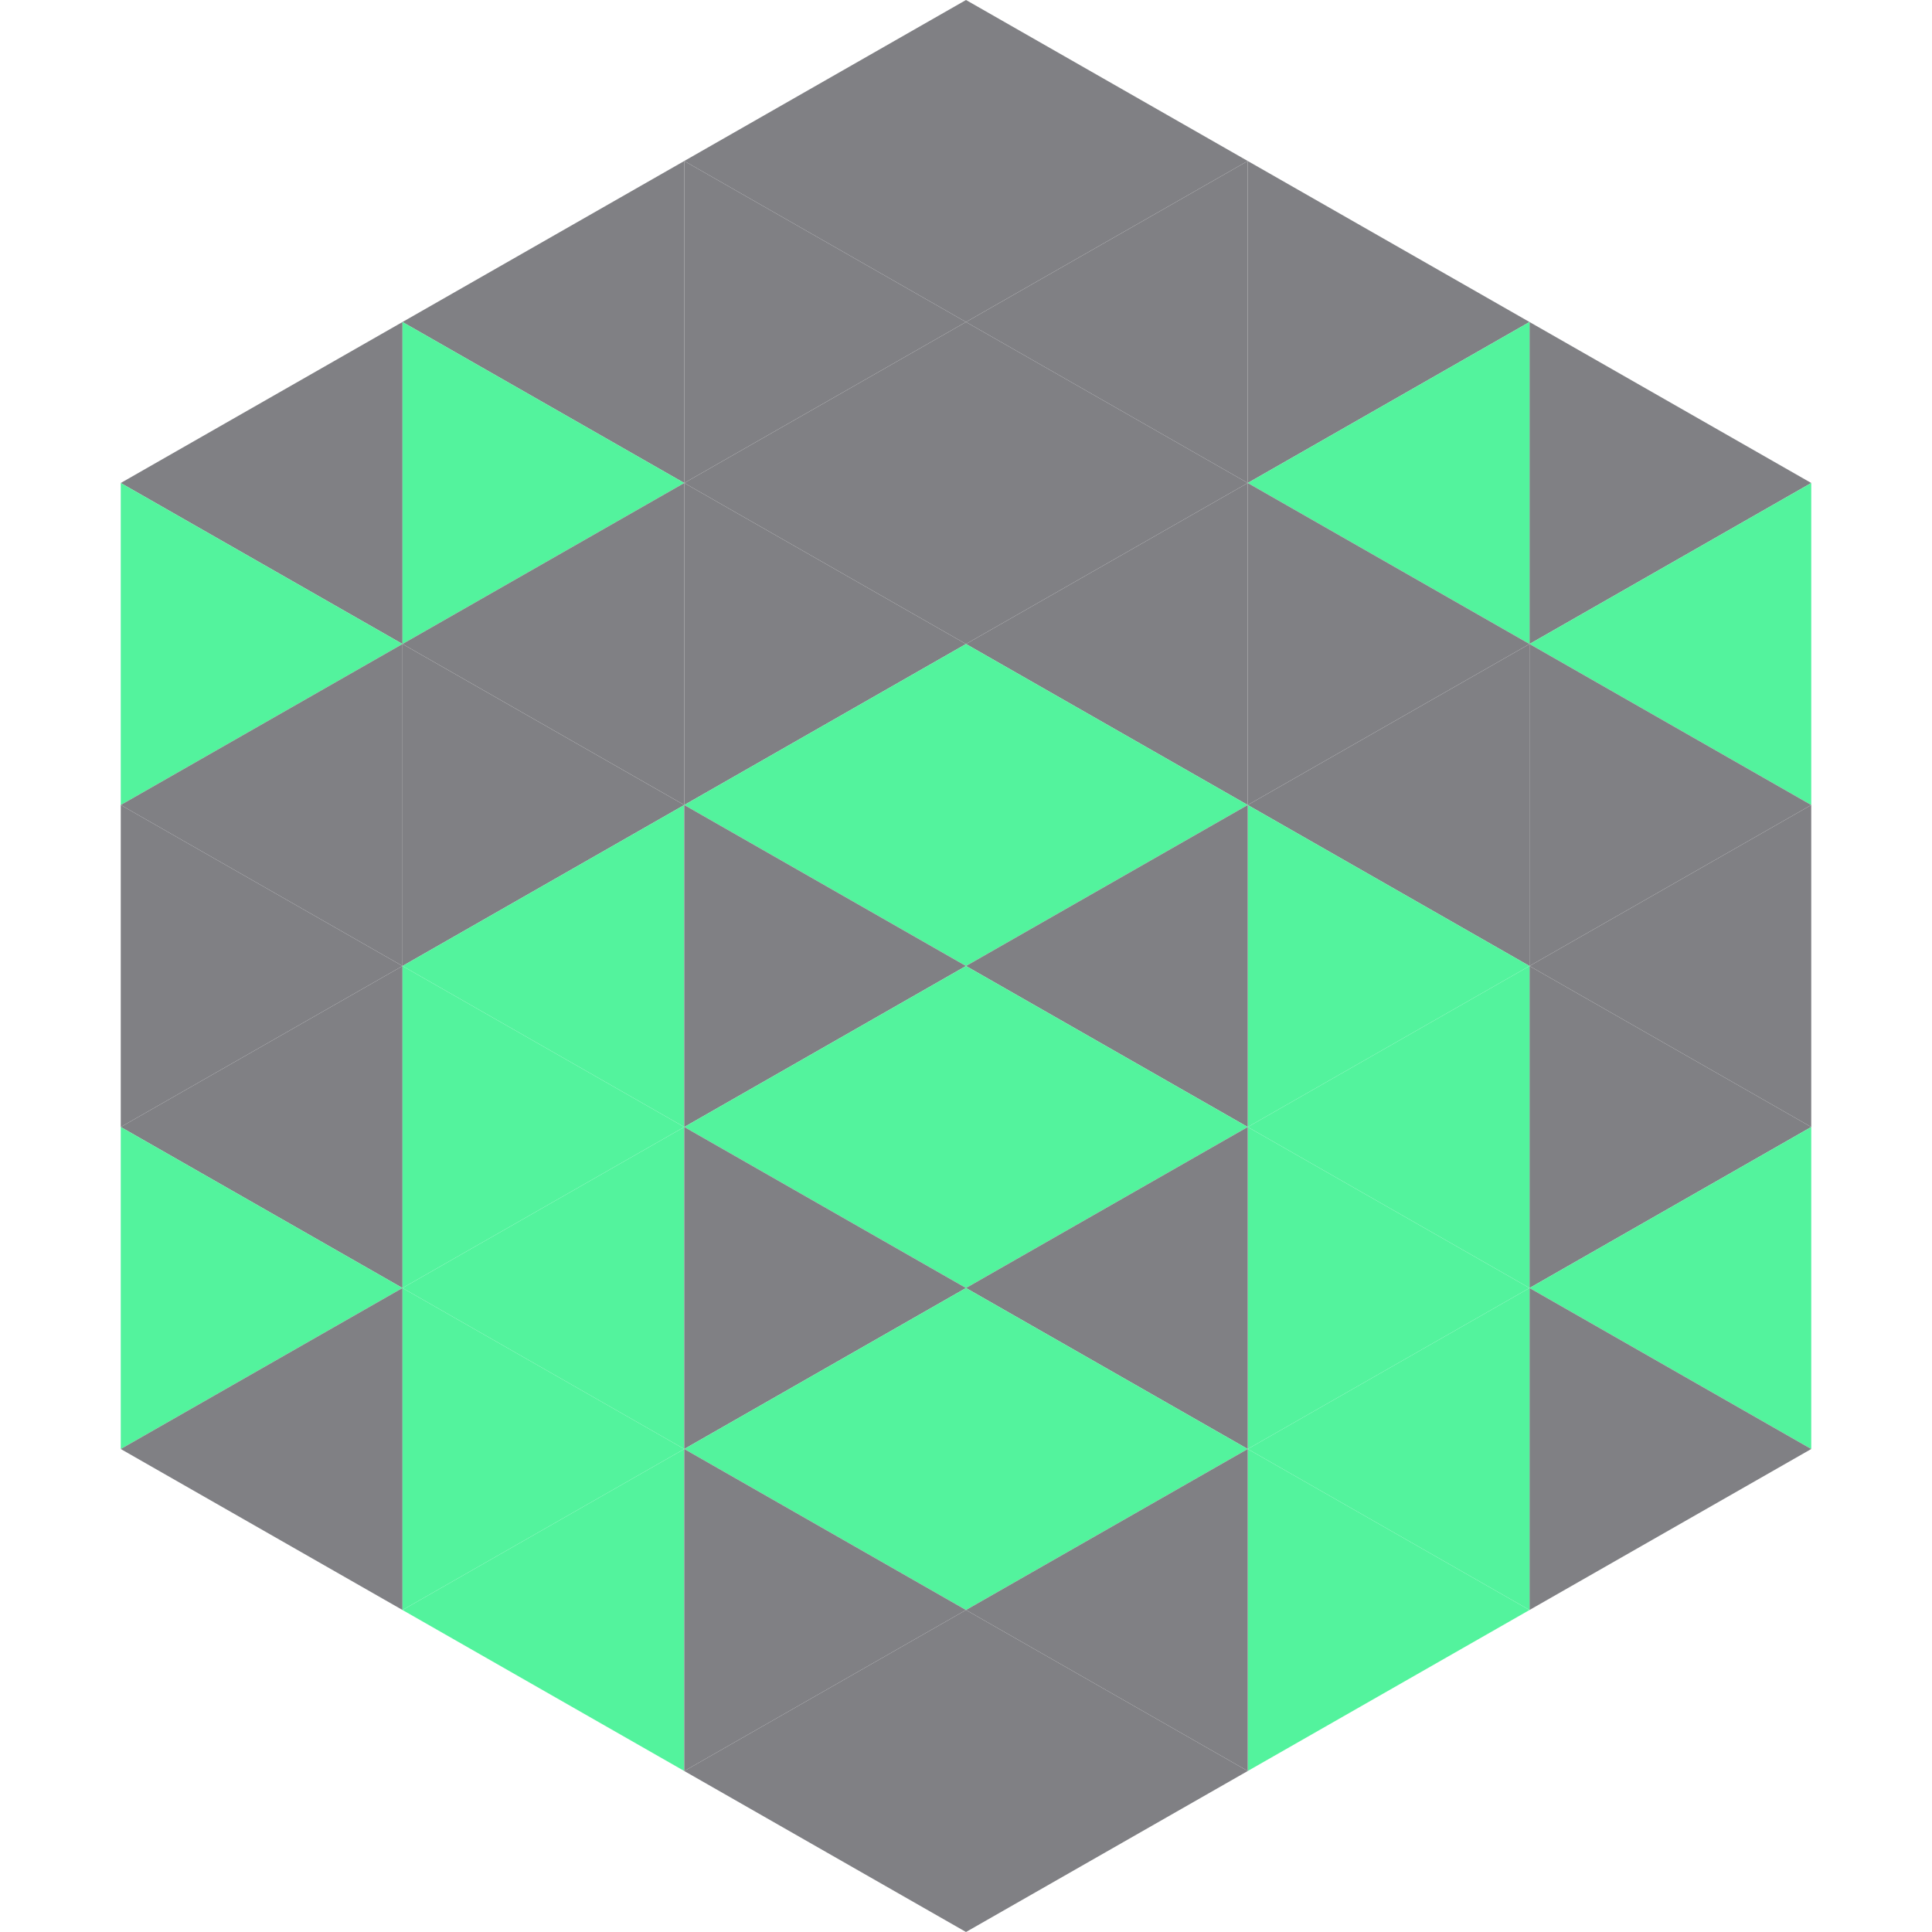
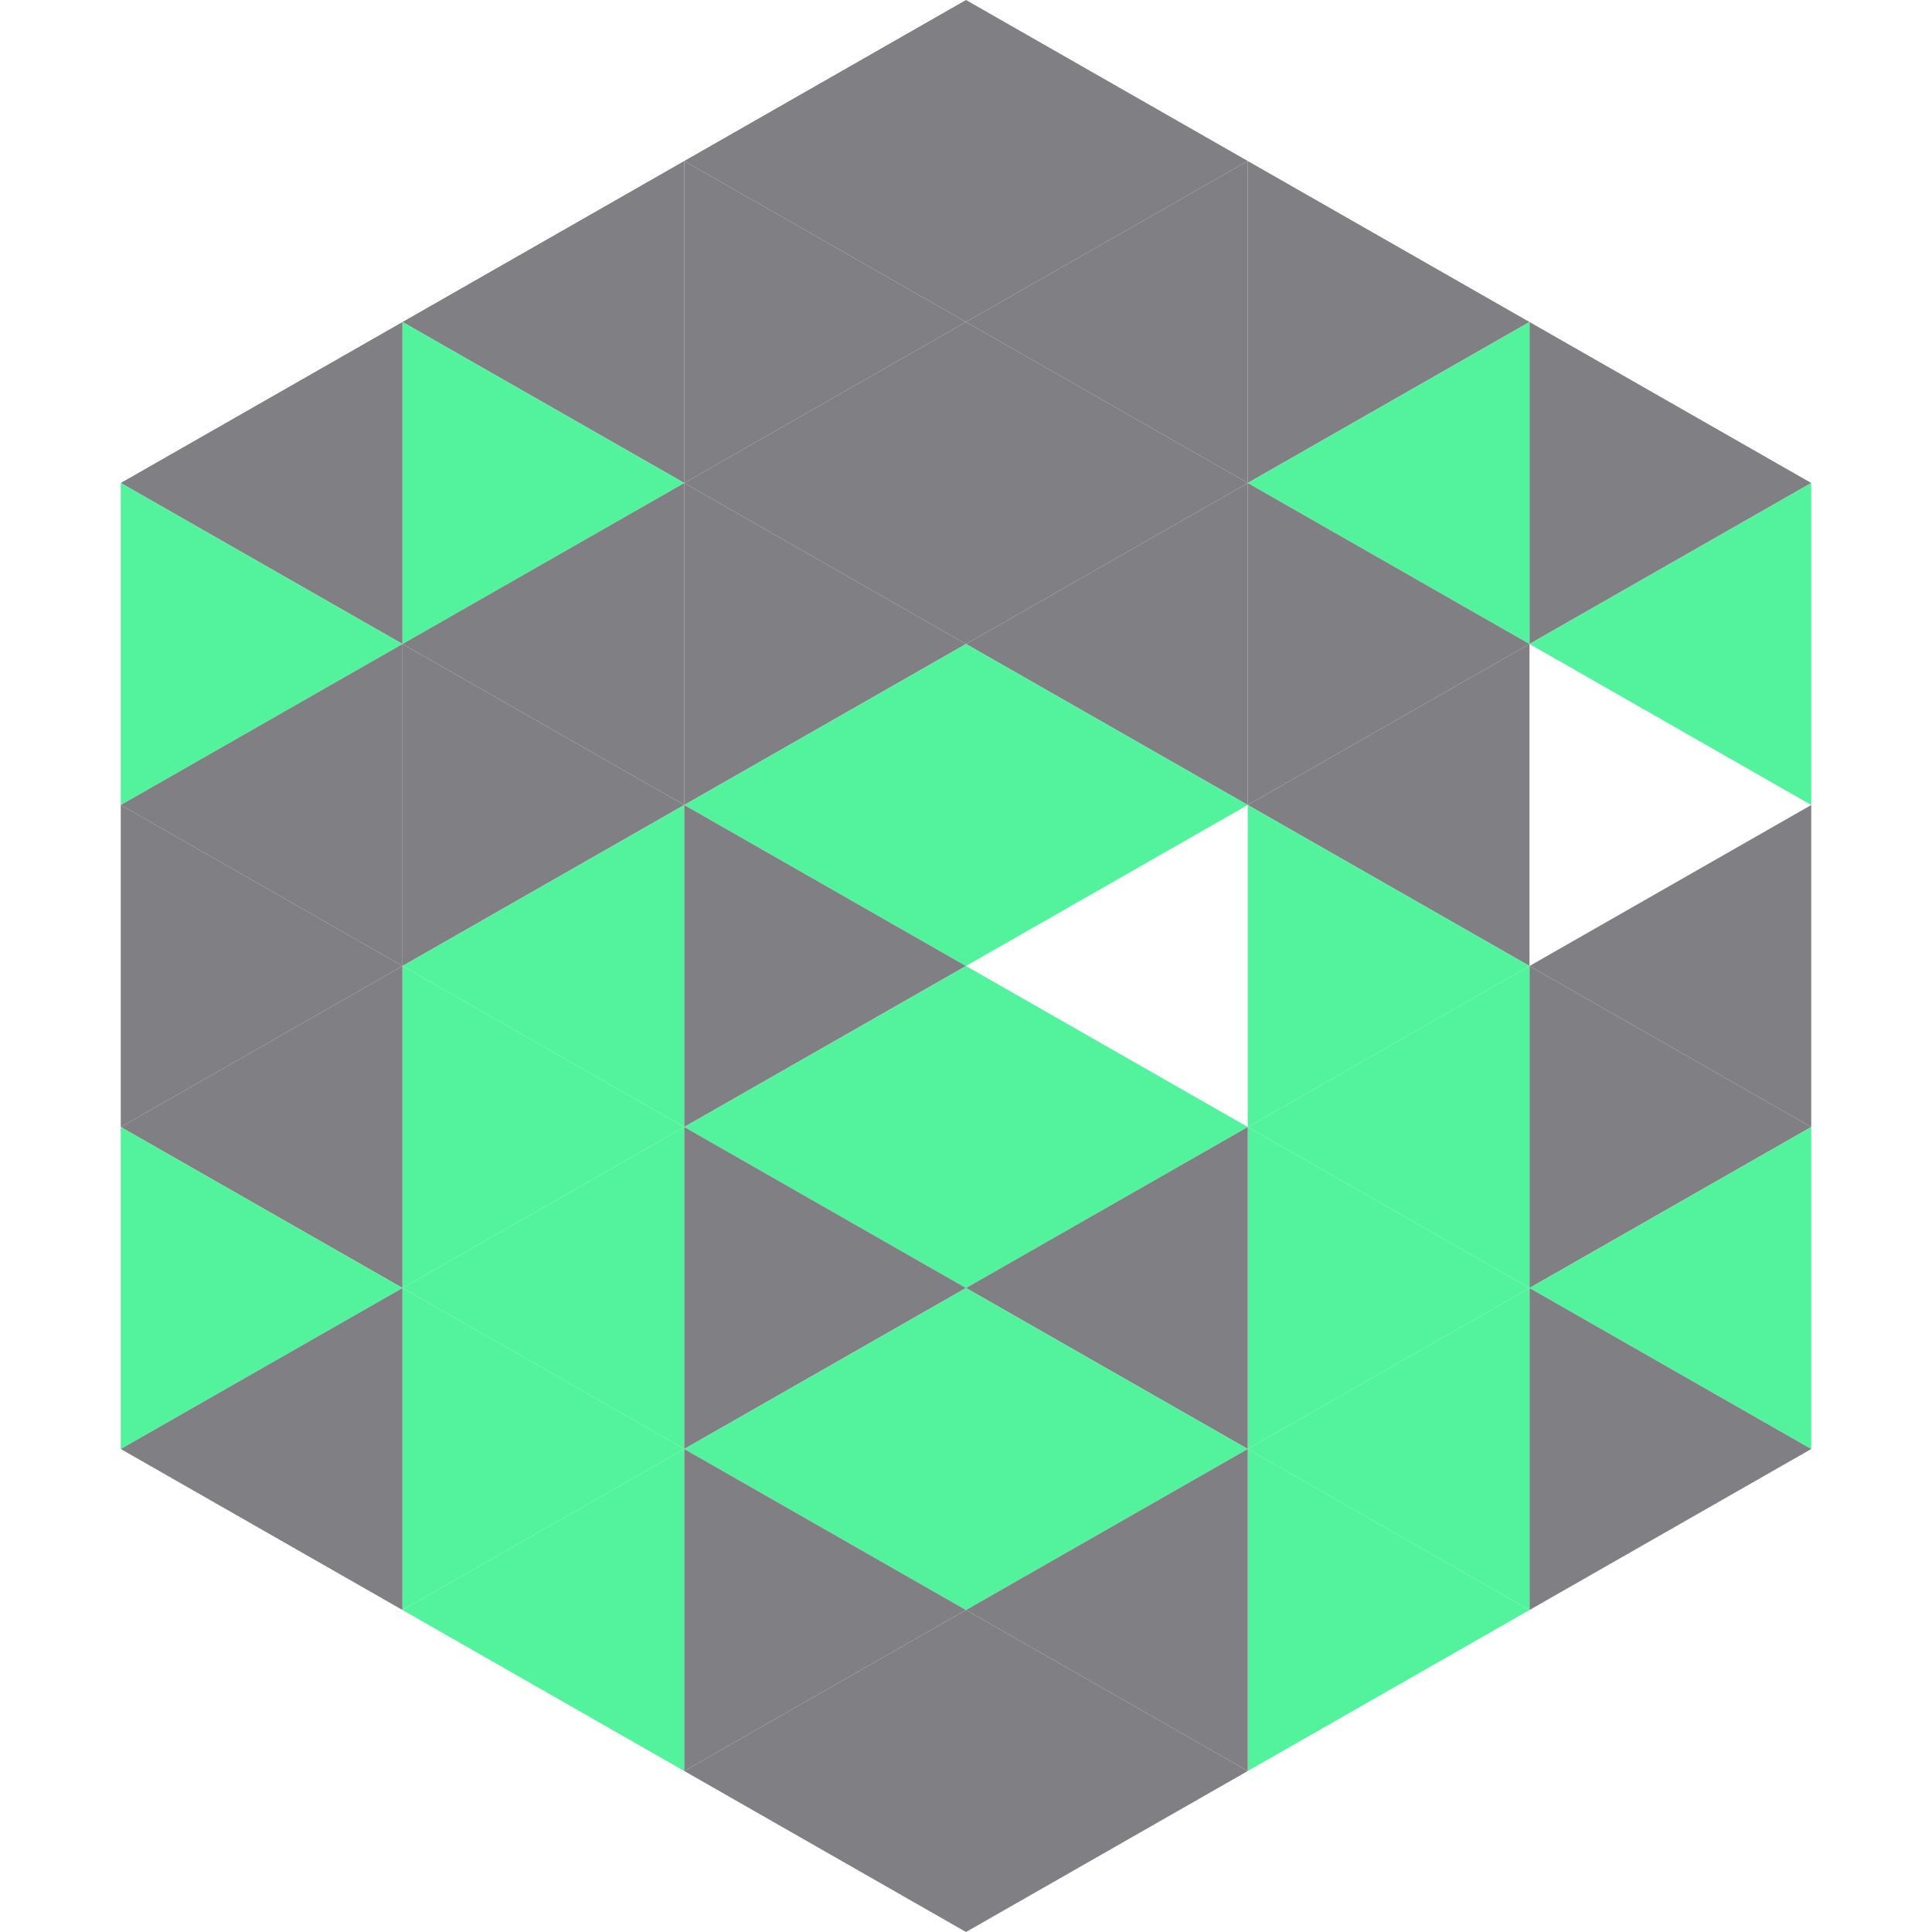
<svg xmlns="http://www.w3.org/2000/svg" width="240" height="240">
  <polygon points="50,40 15,60 50,80" style="fill:rgb(128,128,132)" />
  <polygon points="190,40 225,60 190,80" style="fill:rgb(128,128,132)" />
  <polygon points="15,60 50,80 15,100" style="fill:rgb(83,243,157)" />
  <polygon points="225,60 190,80 225,100" style="fill:rgb(83,243,157)" />
  <polygon points="50,80 15,100 50,120" style="fill:rgb(128,128,132)" />
-   <polygon points="190,80 225,100 190,120" style="fill:rgb(128,128,132)" />
  <polygon points="15,100 50,120 15,140" style="fill:rgb(128,128,132)" />
  <polygon points="225,100 190,120 225,140" style="fill:rgb(128,128,132)" />
  <polygon points="50,120 15,140 50,160" style="fill:rgb(128,128,132)" />
  <polygon points="190,120 225,140 190,160" style="fill:rgb(128,128,132)" />
  <polygon points="15,140 50,160 15,180" style="fill:rgb(83,243,157)" />
  <polygon points="225,140 190,160 225,180" style="fill:rgb(83,243,157)" />
  <polygon points="50,160 15,180 50,200" style="fill:rgb(128,128,132)" />
  <polygon points="190,160 225,180 190,200" style="fill:rgb(128,128,132)" />
  <polygon points="15,180 50,200 15,220" style="fill:rgb(255,255,255); fill-opacity:0" />
  <polygon points="225,180 190,200 225,220" style="fill:rgb(255,255,255); fill-opacity:0" />
  <polygon points="50,0 85,20 50,40" style="fill:rgb(255,255,255); fill-opacity:0" />
  <polygon points="190,0 155,20 190,40" style="fill:rgb(255,255,255); fill-opacity:0" />
  <polygon points="85,20 50,40 85,60" style="fill:rgb(128,128,132)" />
  <polygon points="155,20 190,40 155,60" style="fill:rgb(128,128,132)" />
  <polygon points="50,40 85,60 50,80" style="fill:rgb(83,243,157)" />
  <polygon points="190,40 155,60 190,80" style="fill:rgb(83,243,157)" />
  <polygon points="85,60 50,80 85,100" style="fill:rgb(128,128,132)" />
  <polygon points="155,60 190,80 155,100" style="fill:rgb(128,128,132)" />
  <polygon points="50,80 85,100 50,120" style="fill:rgb(128,128,132)" />
  <polygon points="190,80 155,100 190,120" style="fill:rgb(128,128,132)" />
  <polygon points="85,100 50,120 85,140" style="fill:rgb(83,243,157)" />
  <polygon points="155,100 190,120 155,140" style="fill:rgb(83,243,157)" />
  <polygon points="50,120 85,140 50,160" style="fill:rgb(83,243,157)" />
  <polygon points="190,120 155,140 190,160" style="fill:rgb(83,243,157)" />
  <polygon points="85,140 50,160 85,180" style="fill:rgb(83,243,157)" />
  <polygon points="155,140 190,160 155,180" style="fill:rgb(83,243,157)" />
  <polygon points="50,160 85,180 50,200" style="fill:rgb(83,243,157)" />
  <polygon points="190,160 155,180 190,200" style="fill:rgb(83,243,157)" />
  <polygon points="85,180 50,200 85,220" style="fill:rgb(83,243,157)" />
  <polygon points="155,180 190,200 155,220" style="fill:rgb(83,243,157)" />
  <polygon points="120,0 85,20 120,40" style="fill:rgb(128,128,132)" />
  <polygon points="120,0 155,20 120,40" style="fill:rgb(128,128,132)" />
  <polygon points="85,20 120,40 85,60" style="fill:rgb(128,128,132)" />
  <polygon points="155,20 120,40 155,60" style="fill:rgb(128,128,132)" />
  <polygon points="120,40 85,60 120,80" style="fill:rgb(128,128,132)" />
  <polygon points="120,40 155,60 120,80" style="fill:rgb(128,128,132)" />
  <polygon points="85,60 120,80 85,100" style="fill:rgb(128,128,132)" />
  <polygon points="155,60 120,80 155,100" style="fill:rgb(128,128,132)" />
  <polygon points="120,80 85,100 120,120" style="fill:rgb(83,243,157)" />
  <polygon points="120,80 155,100 120,120" style="fill:rgb(83,243,157)" />
  <polygon points="85,100 120,120 85,140" style="fill:rgb(128,128,132)" />
-   <polygon points="155,100 120,120 155,140" style="fill:rgb(128,128,132)" />
  <polygon points="120,120 85,140 120,160" style="fill:rgb(83,243,157)" />
  <polygon points="120,120 155,140 120,160" style="fill:rgb(83,243,157)" />
  <polygon points="85,140 120,160 85,180" style="fill:rgb(128,128,132)" />
  <polygon points="155,140 120,160 155,180" style="fill:rgb(128,128,132)" />
  <polygon points="120,160 85,180 120,200" style="fill:rgb(83,243,157)" />
  <polygon points="120,160 155,180 120,200" style="fill:rgb(83,243,157)" />
  <polygon points="85,180 120,200 85,220" style="fill:rgb(128,128,132)" />
  <polygon points="155,180 120,200 155,220" style="fill:rgb(128,128,132)" />
  <polygon points="120,200 85,220 120,240" style="fill:rgb(128,128,132)" />
  <polygon points="120,200 155,220 120,240" style="fill:rgb(128,128,132)" />
  <polygon points="85,220 120,240 85,260" style="fill:rgb(255,255,255); fill-opacity:0" />
  <polygon points="155,220 120,240 155,260" style="fill:rgb(255,255,255); fill-opacity:0" />
</svg>